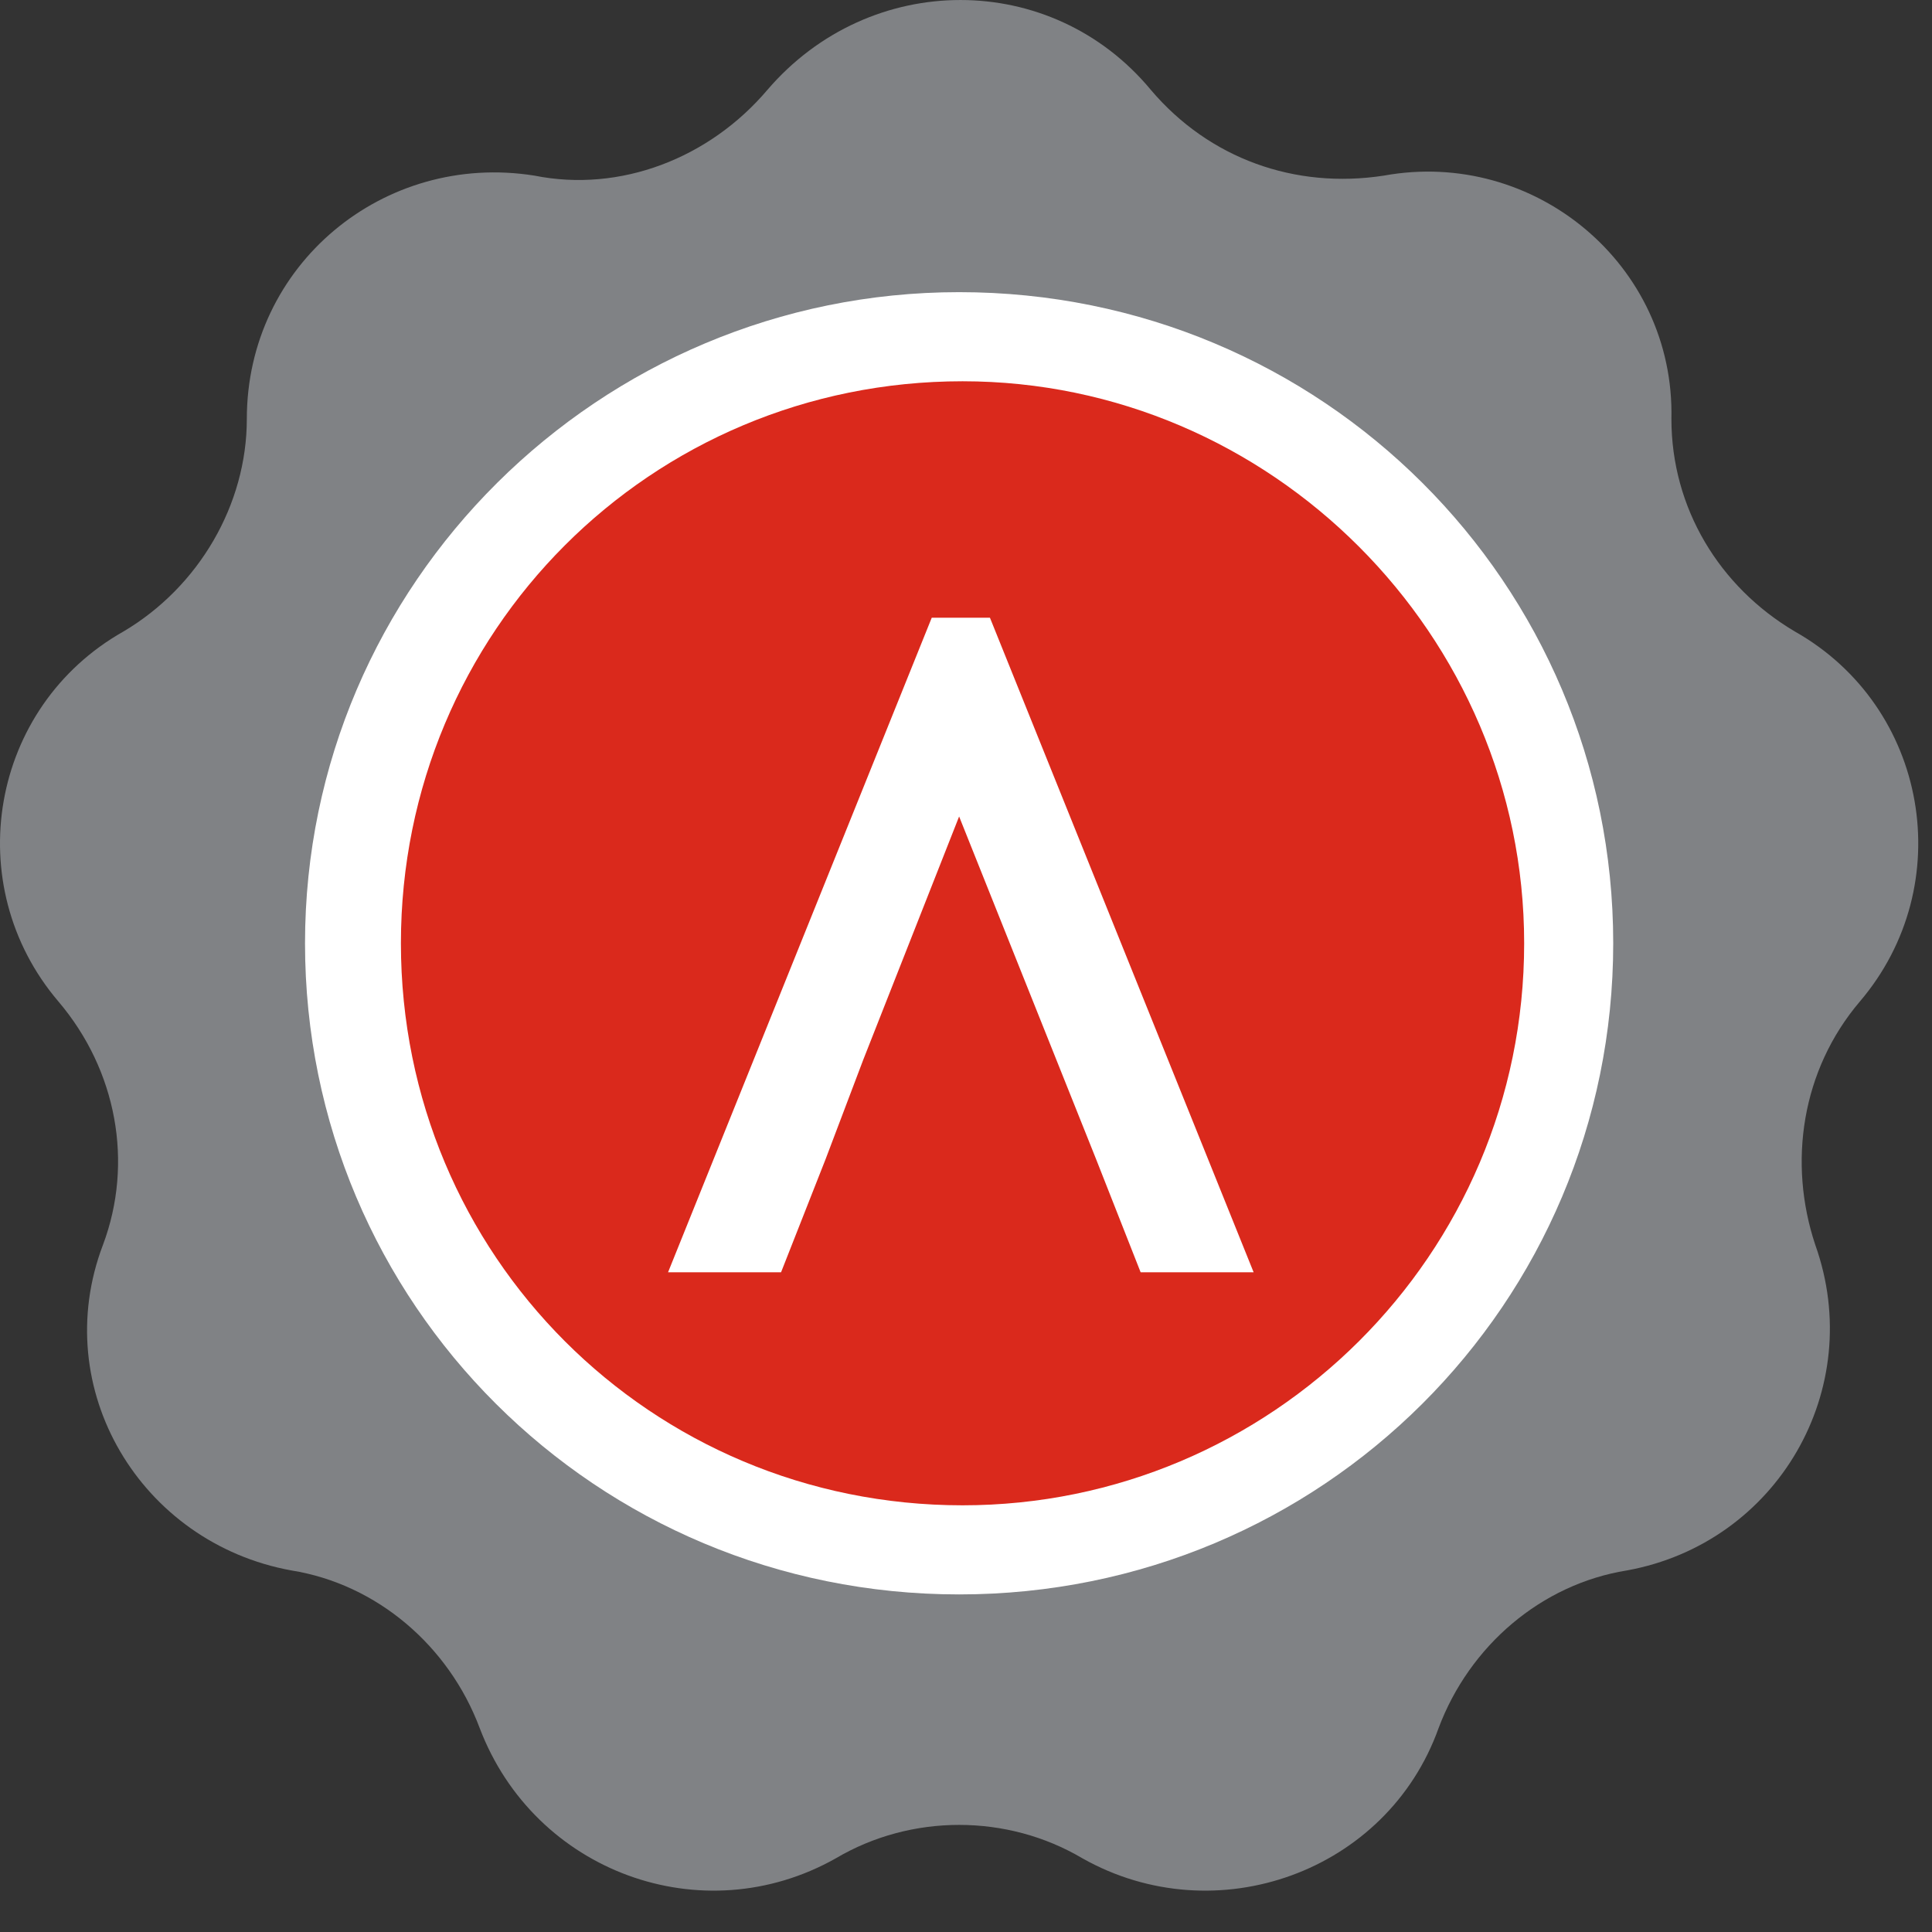
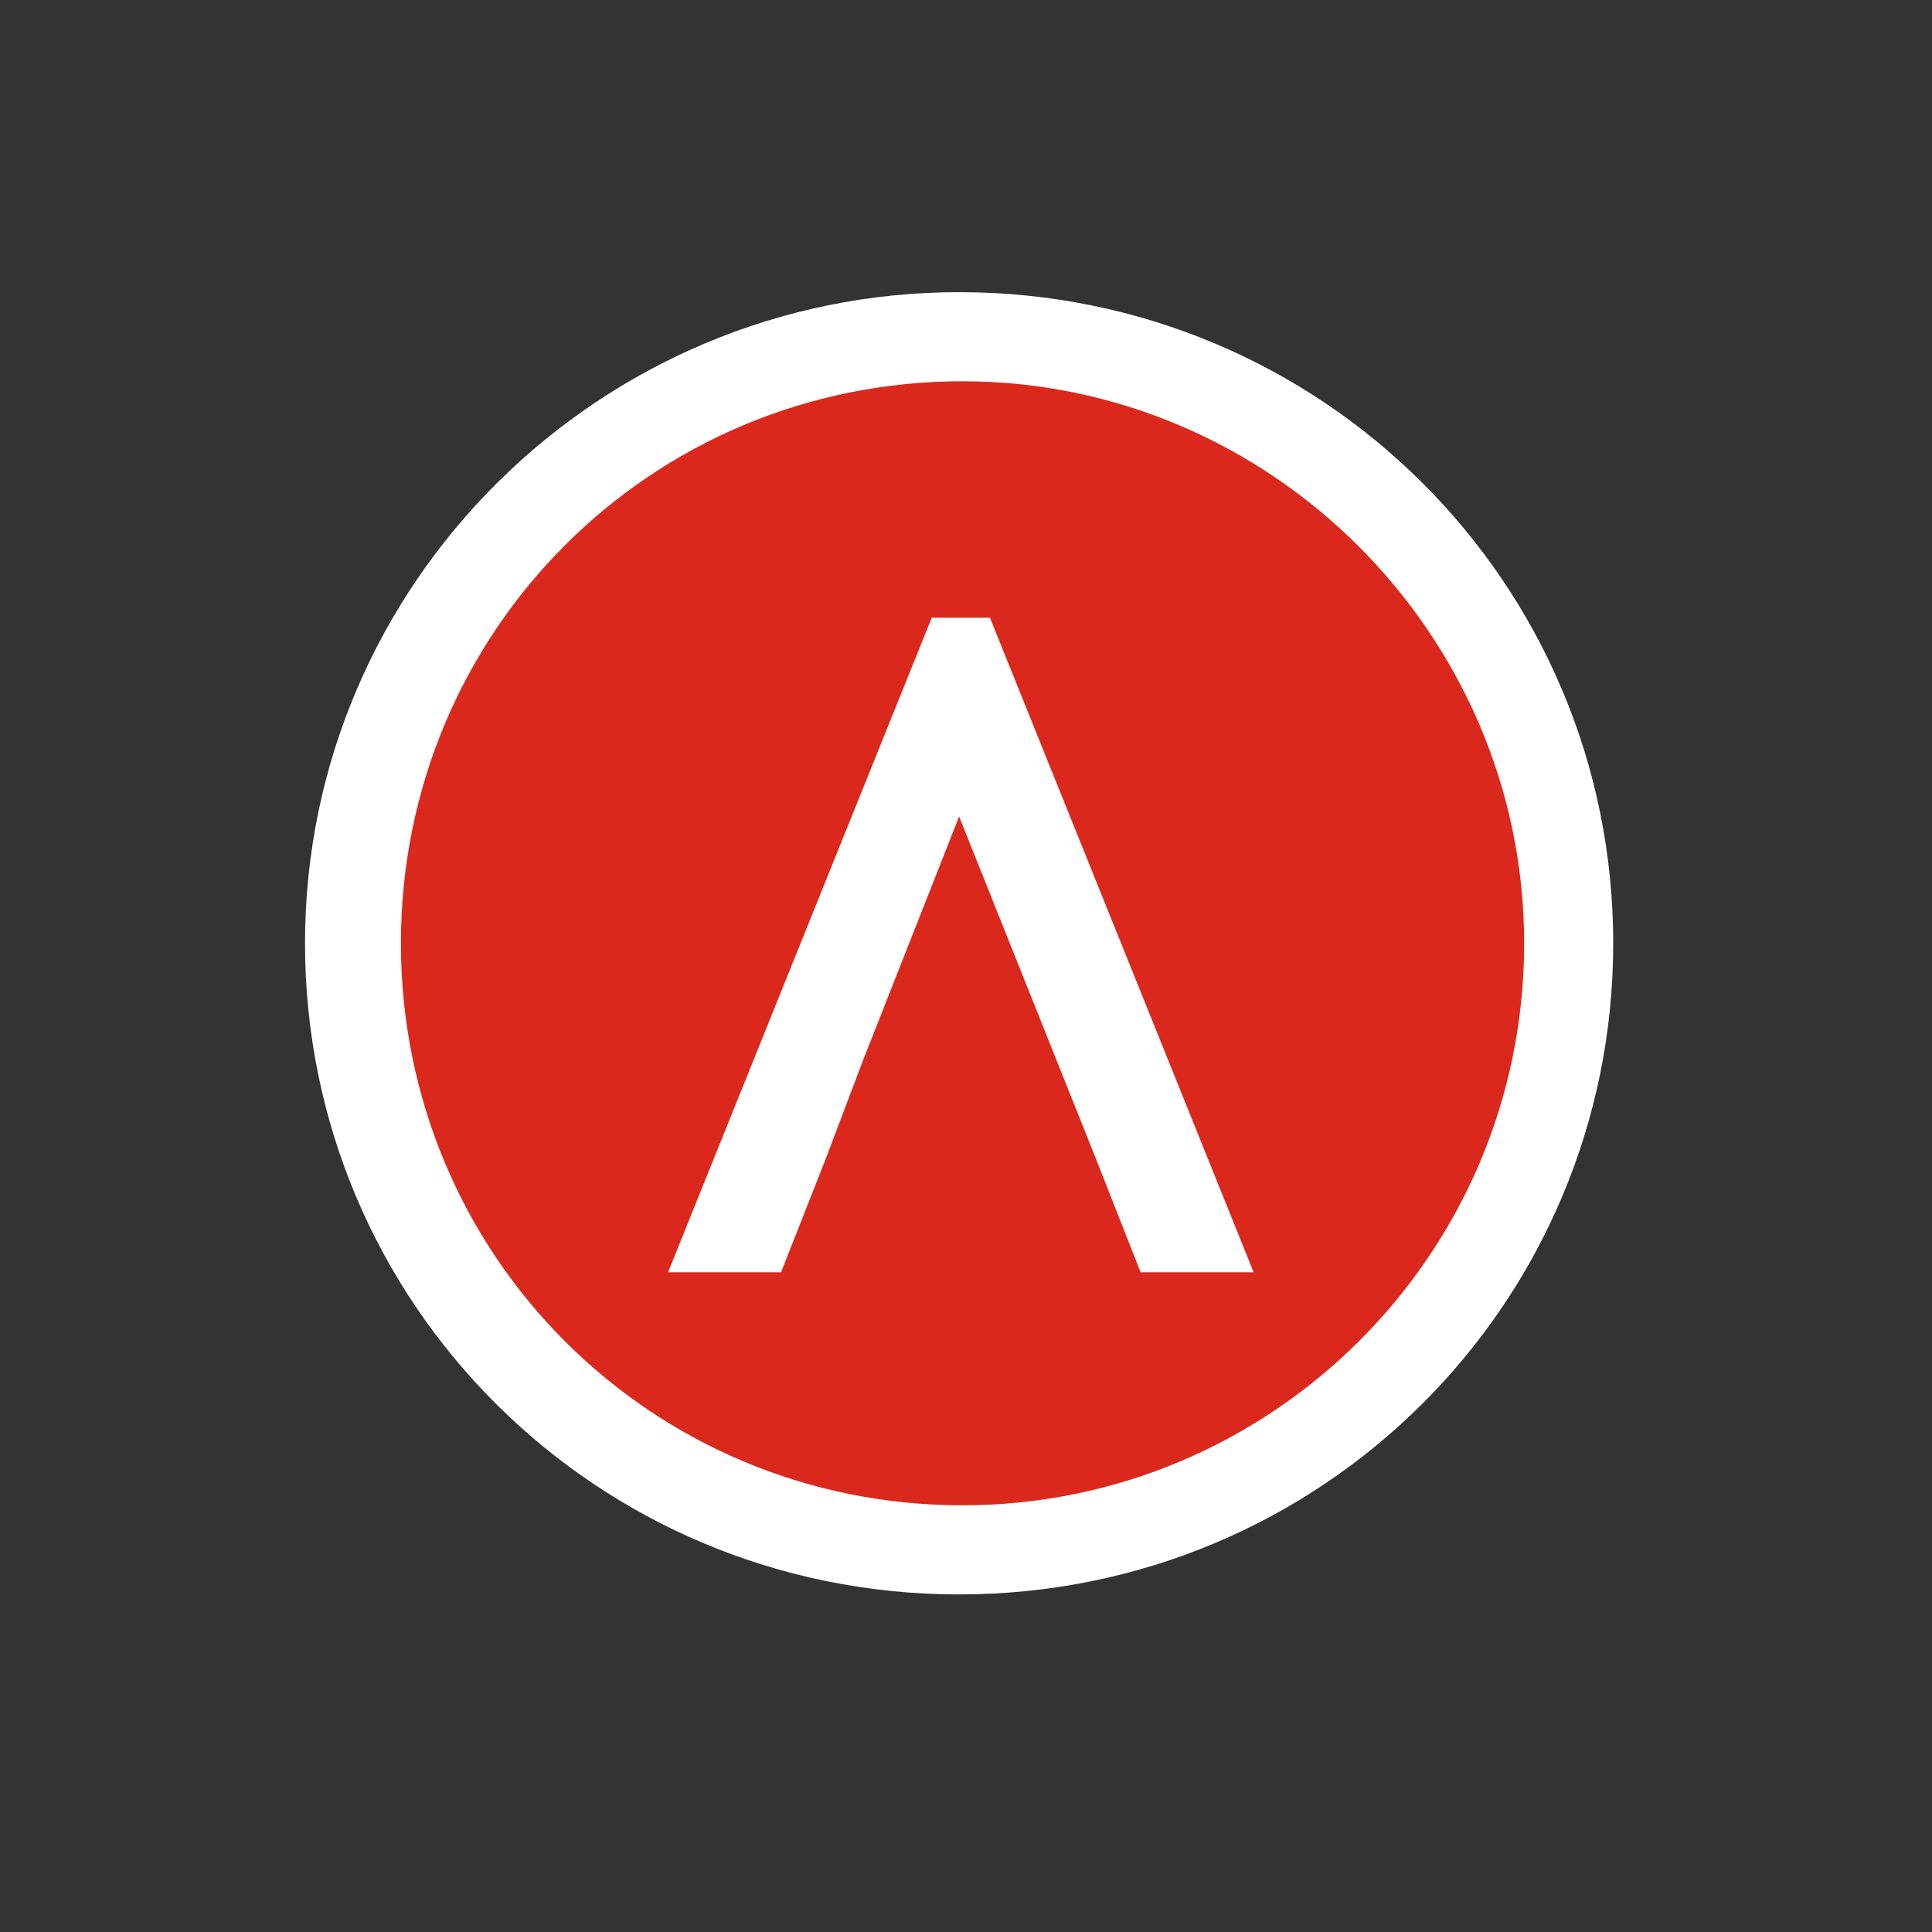
<svg xmlns="http://www.w3.org/2000/svg" width="41" height="41" viewBox="0 0 41 41" fill="none">
  <rect x="0" y="0" width="41" height="41" fill="#333333" stroke="none" />
-   <path d="M24.424 1.909C25.659 3.364 27.476 4.018 29.366 3.727C32.563 3.145 35.543 5.618 35.47 8.891C35.47 10.782 36.488 12.454 38.087 13.4C40.921 15 41.575 18.782 39.468 21.255C38.232 22.709 37.941 24.673 38.523 26.418C39.613 29.473 37.723 32.745 34.526 33.327C32.709 33.618 31.183 34.927 30.529 36.673C29.438 39.727 25.805 41.036 22.97 39.436C21.372 38.491 19.337 38.491 17.738 39.436C14.903 41.036 11.342 39.727 10.18 36.673C9.526 34.927 7.999 33.618 6.183 33.327C2.985 32.745 1.023 29.473 2.185 26.418C2.84 24.673 2.476 22.709 1.241 21.255C-0.867 18.782 -0.213 15 2.622 13.4C4.22 12.454 5.238 10.709 5.238 8.891C5.238 5.618 8.145 3.218 11.342 3.727C13.159 4.091 15.049 3.364 16.284 1.909C18.465 -0.636 22.316 -0.636 24.424 1.909Z" fill="#808285" />
  <path d="M34.235 20.018C34.235 12.382 28.057 6.2 20.354 6.2C12.723 6.2 6.473 12.382 6.473 20.018C6.473 27.655 12.65 33.836 20.354 33.836C28.057 33.836 34.235 27.655 34.235 20.018Z" fill="white" />
  <path d="M32.345 20.018C32.345 13.473 26.967 8.091 20.427 8.091C13.813 8.091 8.508 13.4 8.508 20.018C8.508 26.636 13.813 31.945 20.427 31.945C26.967 31.945 32.345 26.636 32.345 20.018Z" fill="#DA291C" />
  <path d="M21.008 13.109H20.645H20.136H19.773L14.177 27H16.575L17.52 24.6L18.319 22.491L20.354 17.327L23.261 24.6L24.206 27H26.604L21.008 13.109Z" fill="white" />
</svg>